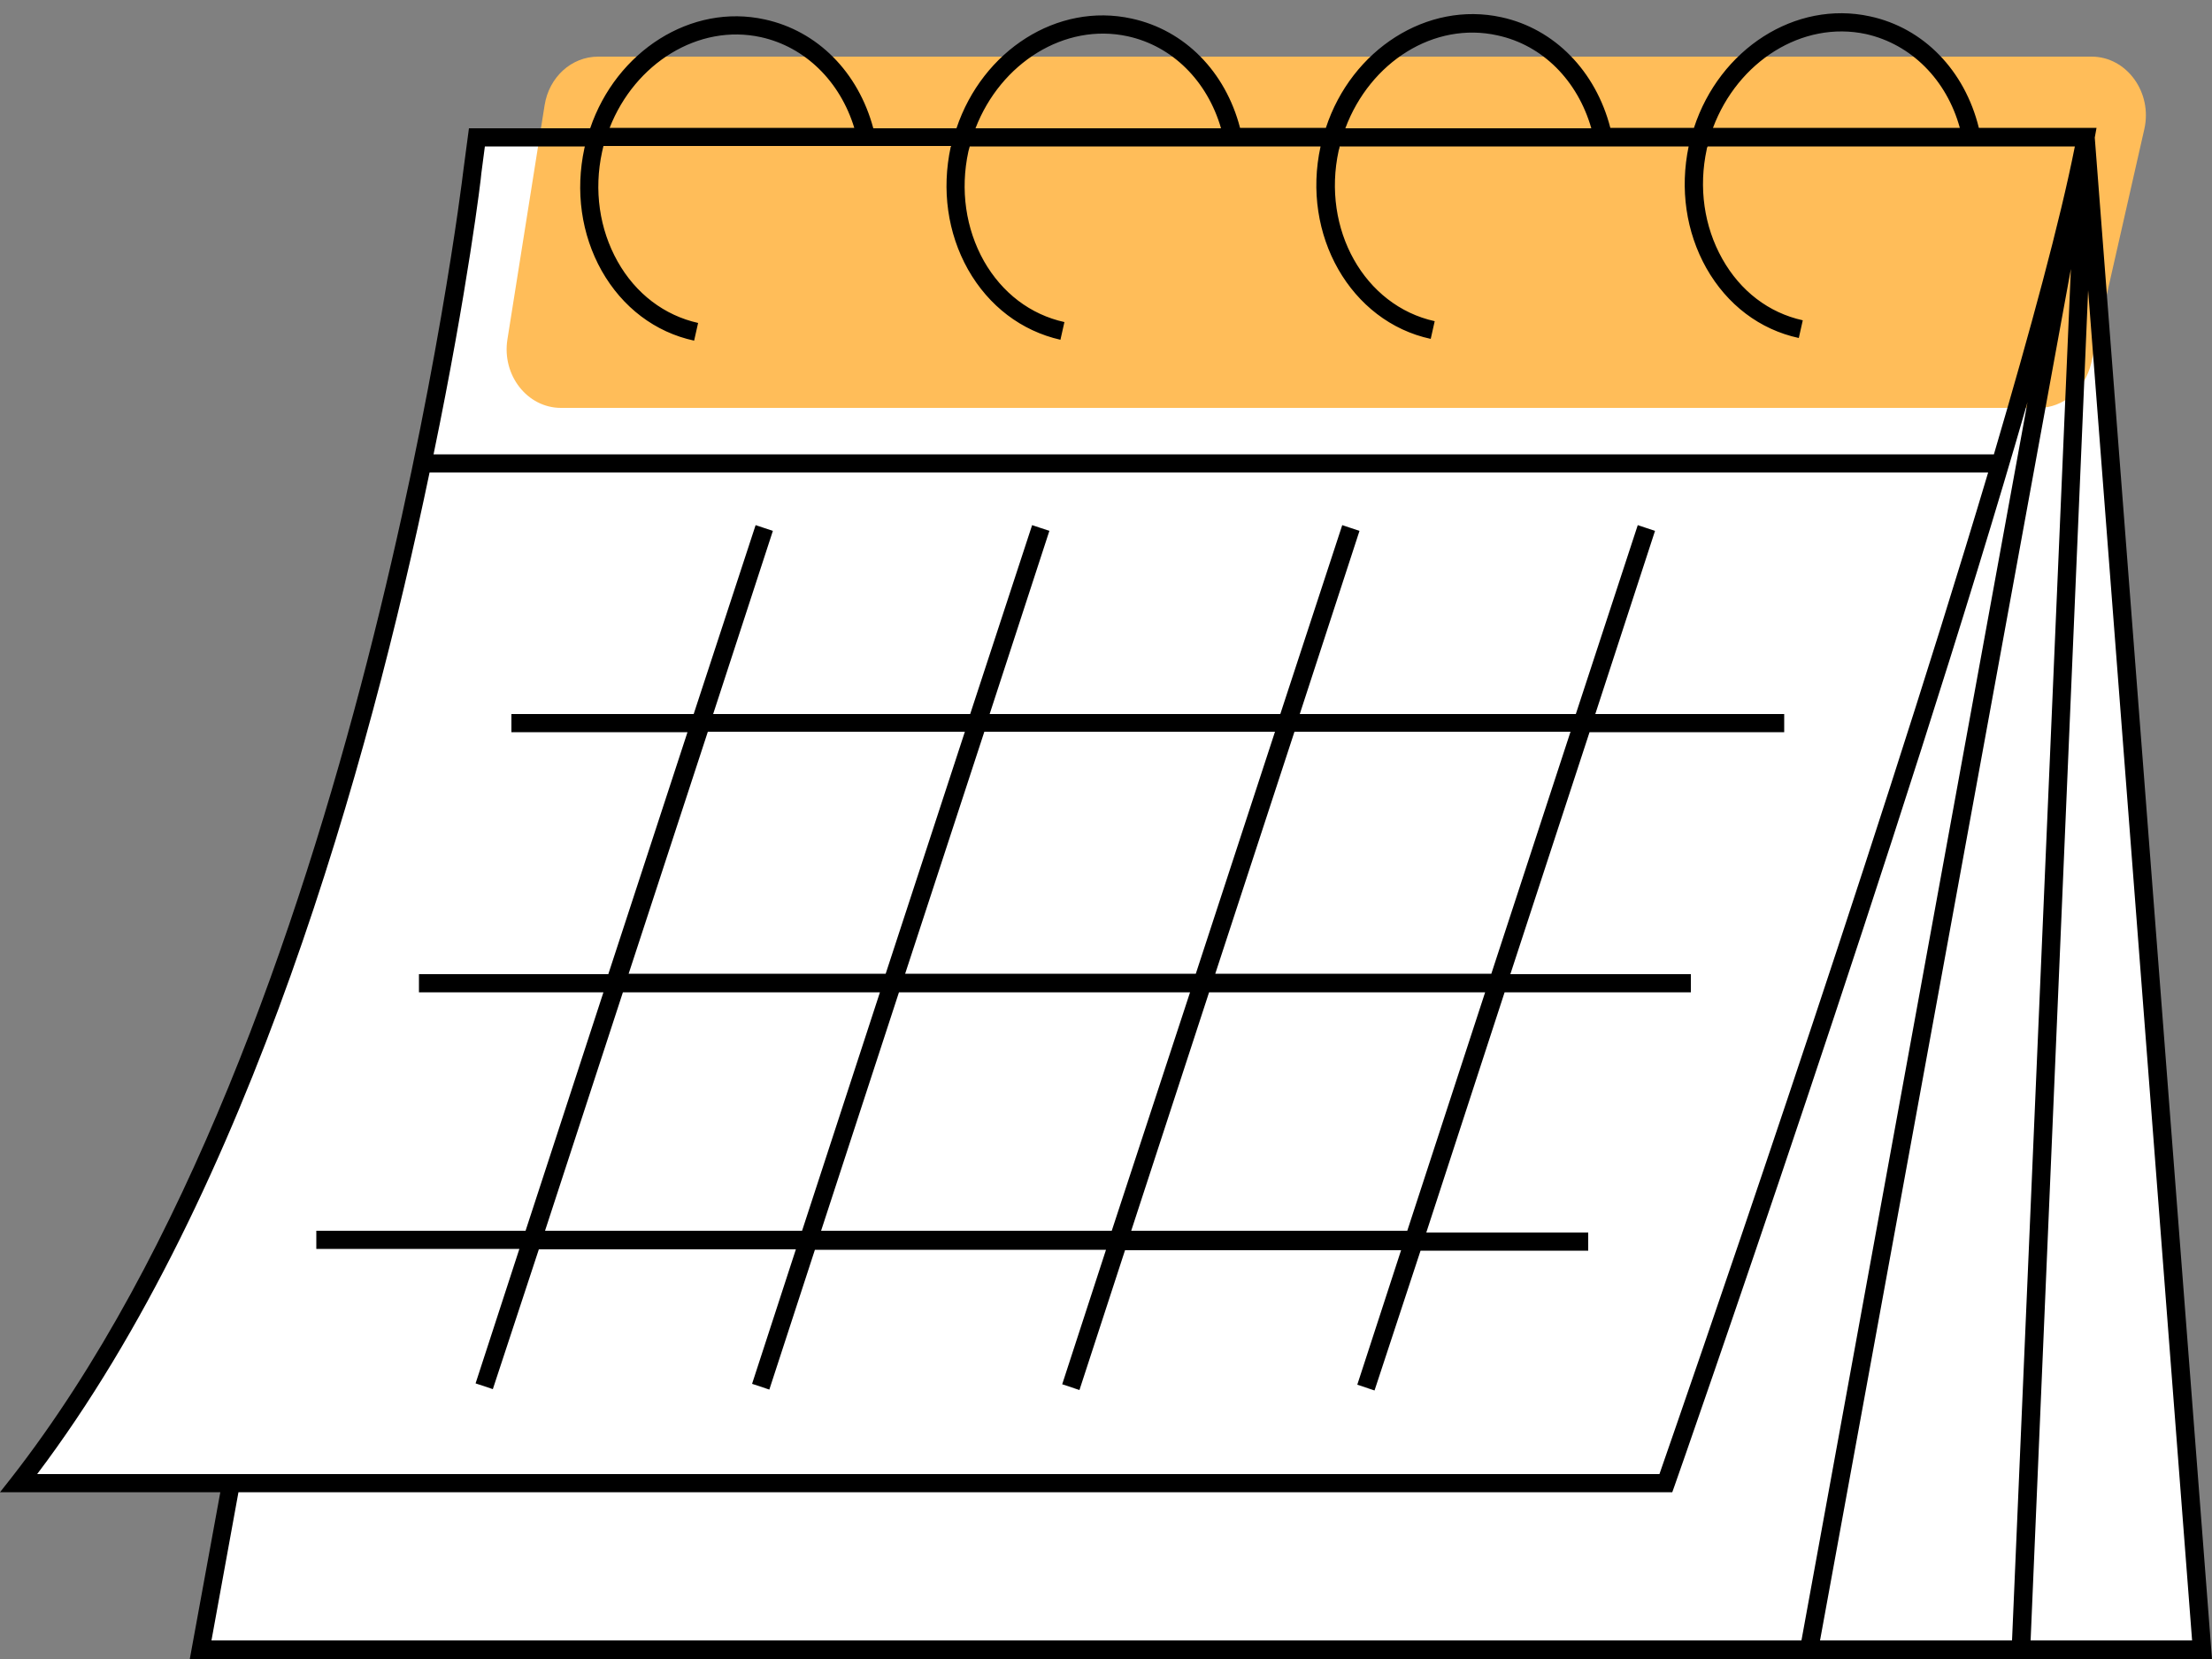
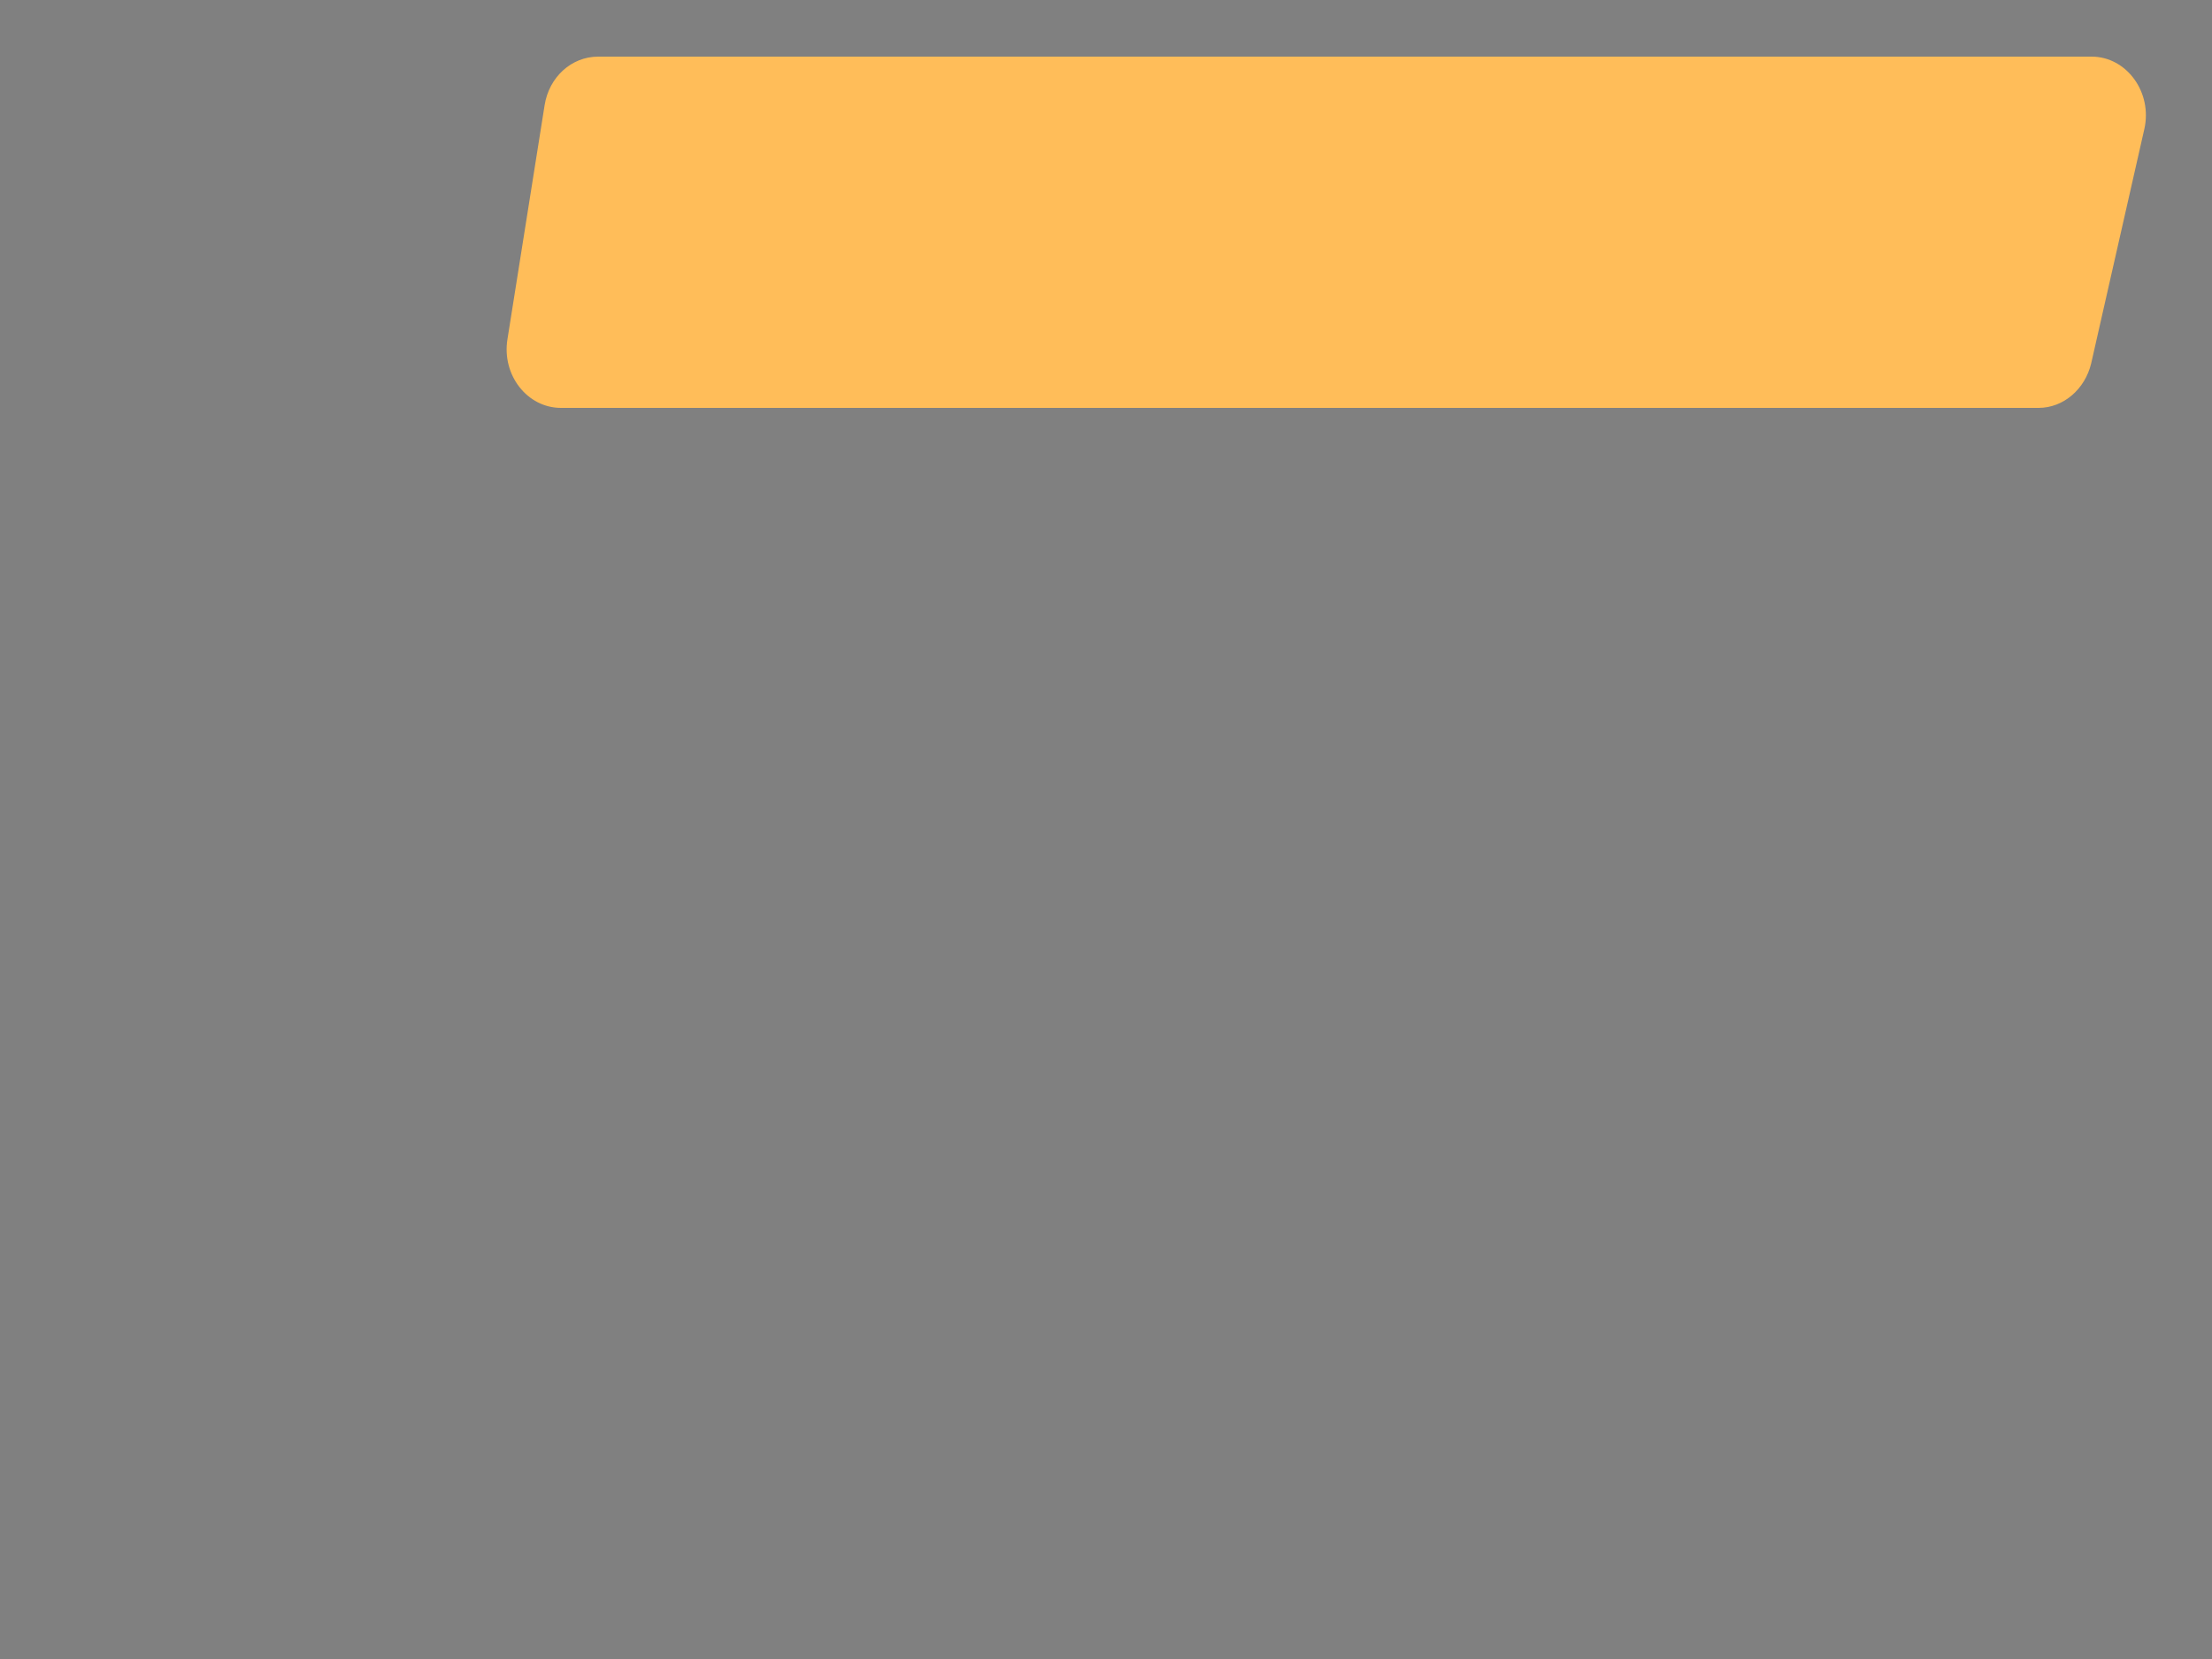
<svg xmlns="http://www.w3.org/2000/svg" fill="#000000" height="375" preserveAspectRatio="xMidYMid meet" version="1" viewBox="0.0 -3.0 500.0 375.0" width="500" zoomAndPan="magnify">
  <rect x="0.0" y="-3.0" width="500.0" height="375.0" fill="#808080" stroke="none" />
  <g id="change1_1">
-     <path d="M497.8,369.9H409H45.3l6.9-37.6h-48C84,230.1,106.8,35.9,106.8,35.9l1-7.9h363.6L497.8,369.9z" fill="#ffffff" />
-   </g>
+     </g>
  <g id="change2_1">
    <path d="M484.7,26.2l-12,52.9c-1.4,5.9-6.3,10.1-11.9,10.1h-334c-7.6,0-13.4-7.4-12.1-15.5l8.4-52.9 c1-6.4,6.1-11,12.1-11h337.6C480.7,9.8,486.6,17.9,484.7,26.2z" fill="#ffbd59" />
  </g>
  <g id="change3_1">
-     <path d="M340.1,221.3h42.1v-4.1h-40.8l17.9-54.7h44v-4.1h-42.7l13.5-41.4l-3.9-1.3l-14,42.7h-62.4l13.5-41.4l-3.9-1.3l-14,42.7 h-65.7l13.5-41.4l-3.9-1.3l-14,42.7h-58.1l13.5-41.4l-3.9-1.3l-14,42.7h-41.2v4.1h39.8l-17.9,54.7H94.7v4.1h41.7l-17.6,53.9H71.5 v4.1h45.9l-9.9,30.4l3.9,1.3l10.4-31.6h58.1l-9.9,30.4l3.9,1.3l10.3-31.6H250l-9.9,30.4l3.9,1.3l10.3-31.6h62.4l-9.9,30.4l3.9,1.3 l10.4-31.6H359v-4.1h-36.6L340.1,221.3z M292.6,162.4H355l-17.9,54.7h-62.4L292.6,162.4z M222.5,162.4h65.7l-17.9,54.7h-65.7 L222.5,162.4z M160,162.4h58.1l-17.9,54.7h-58.1L160,162.4z M181.3,275.2h-58.1l17.6-53.9h58.1L181.3,275.2z M251.3,275.2h-65.7 l17.6-53.9H269L251.3,275.2z M318.1,275.2h-62.4l17.6-53.9h62.4L318.1,275.2z M473.5,28.1l0.4-2.2h-26.6 c-3.2-13-12.5-22.6-24.6-25.2c-16.9-3.7-34,7.4-39.8,25.2H364c-3.3-12.8-12.6-22.4-24.6-25c-16.8-3.7-33.9,7.3-39.7,25h-19.4 C277,13.2,267.8,3.8,255.8,1.2c-16.8-3.7-33.7,7.2-39.6,24.8h-18.8C194,13.3,184.8,4,172.9,1.4c-16.7-3.7-33.6,7.2-39.5,24.6H106 l-1.3,9.8C104.5,37.7,81.1,230.4,2.6,331L0,334.3h49.8L42.9,372H409h1.7H500L473.5,28.1z M421.8,4.7C432,7,440,15,443,25.9h-55.8 C392.8,10.9,407.4,1.6,421.8,4.7z M338.5,5c10.2,2.2,18.1,10.2,21.2,21h-55.6C309.7,11,324.2,1.8,338.5,5z M254.9,5.2 c10.1,2.2,18,10.1,21.1,20.8h-55.5C226.2,11.2,240.7,2.1,254.9,5.2z M172,5.4c10,2.2,17.9,10,21.1,20.5h-55.3 C143.5,11.3,157.9,2.3,172,5.4z M108.8,36.2l0.8-6.1h22.6c0,0.1-0.1,0.3-0.1,0.4c-2.1,9.7-0.7,19.5,3.9,27.7 c4.7,8.3,12.1,13.9,20.9,15.8l0.9-4c-7.6-1.7-14.1-6.6-18.2-13.9c-4.1-7.3-5.4-16.1-3.5-24.8c0.1-0.5,0.2-0.9,0.3-1.3H215 c0,0.1,0,0.1-0.1,0.2c-2.1,9.7-0.7,19.5,3.9,27.7c4.7,8.3,12.1,13.9,20.9,15.9l0.9-4c-7.7-1.7-14.1-6.6-18.2-13.8 c-4.1-7.3-5.4-16.1-3.5-24.8c0.1-0.4,0.2-0.7,0.3-1.1h79.3c-4.4,20,6.8,39.6,24.9,43.5l0.9-4c-15.9-3.5-25.6-20.8-21.7-38.6 c0.1-0.3,0.2-0.6,0.2-0.9h78.9c-2,9.6-0.6,19.3,4,27.5c4.7,8.3,12.1,13.9,20.9,15.8l0.9-4c-7.7-1.7-14.1-6.6-18.2-13.9 c-4.1-7.3-5.4-16.1-3.5-24.8c0-0.2,0.1-0.4,0.2-0.6H469c-3.3,16.7-10,41.4-18.3,69.6H98C105.7,62.5,108.8,36.9,108.8,36.2z M8.4,330.2c48.1-63.7,75.1-161.3,88.7-226.4h352.3c-26.8,89.8-69.3,212-74.3,226.4H8.4z M407.2,367.8H47.8l6.1-33.5h324.1l0.5-1.4 c0.7-1.9,52.3-149.4,79.8-245L407.2,367.8z M411.4,367.8l56.7-310l-13.3,310H411.4z M472,62.6l23.5,305.2H459L472,62.6z" fill="inherit" />
-   </g>
+     </g>
</svg>